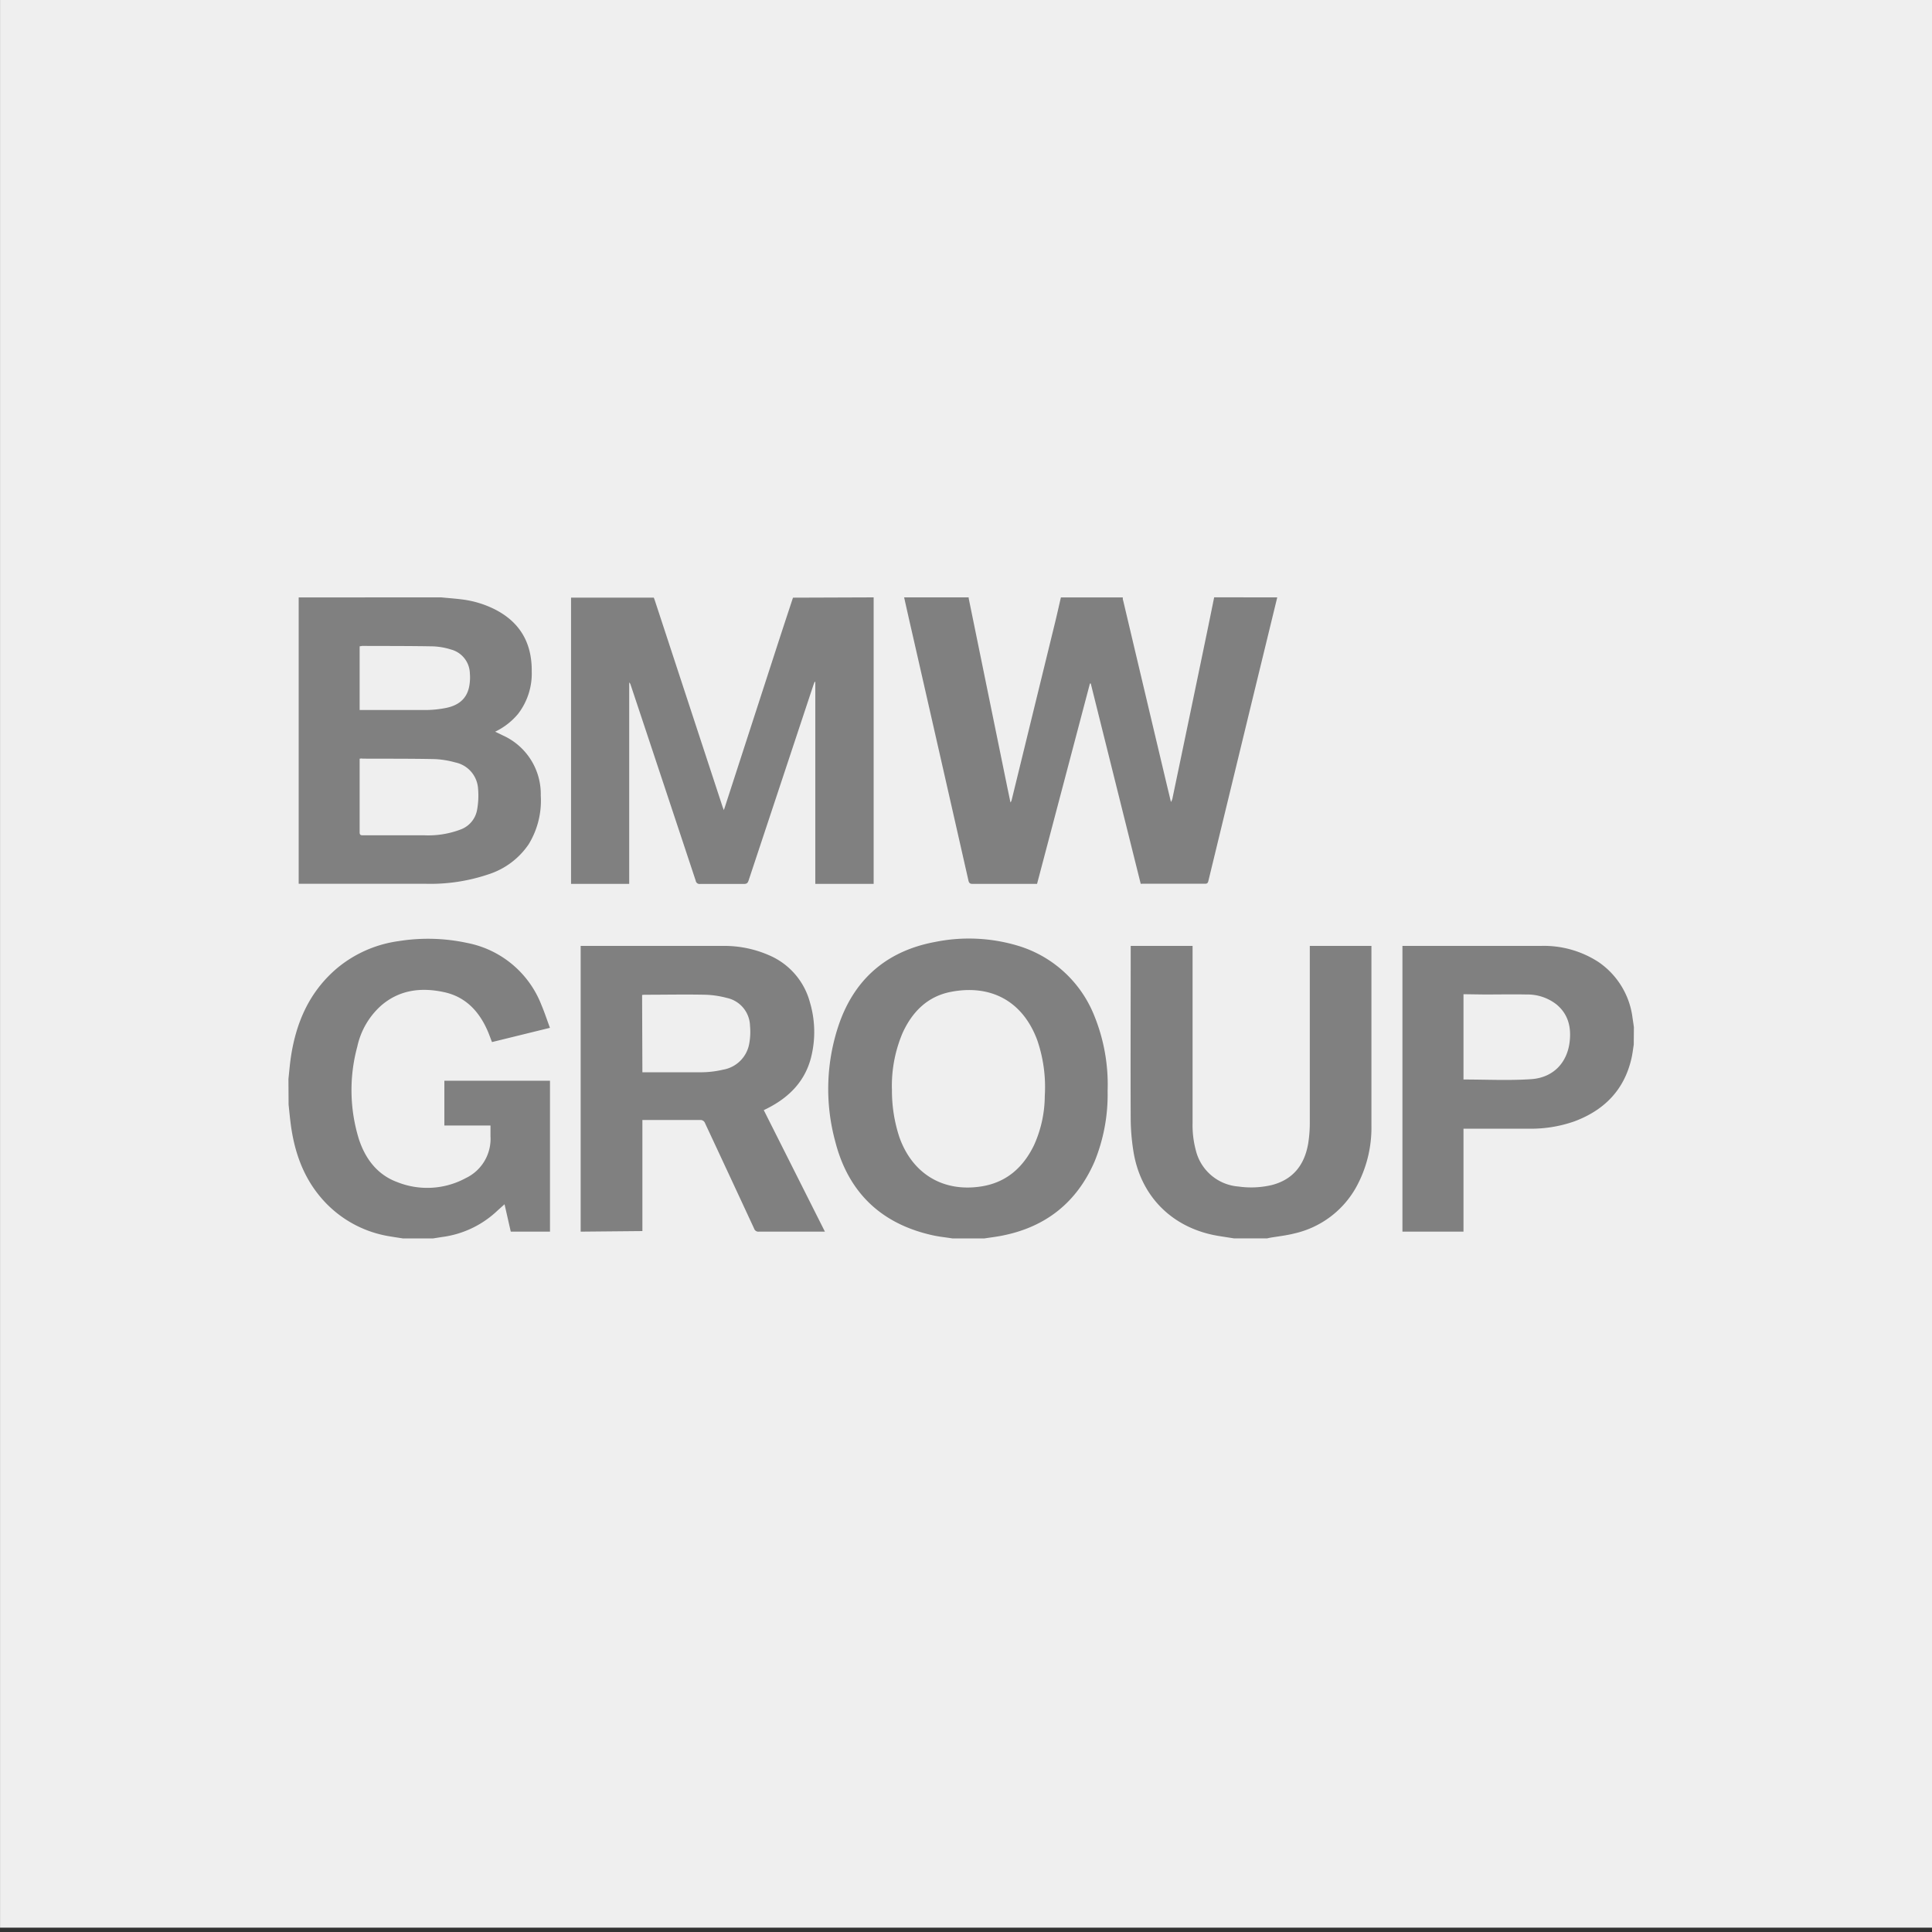
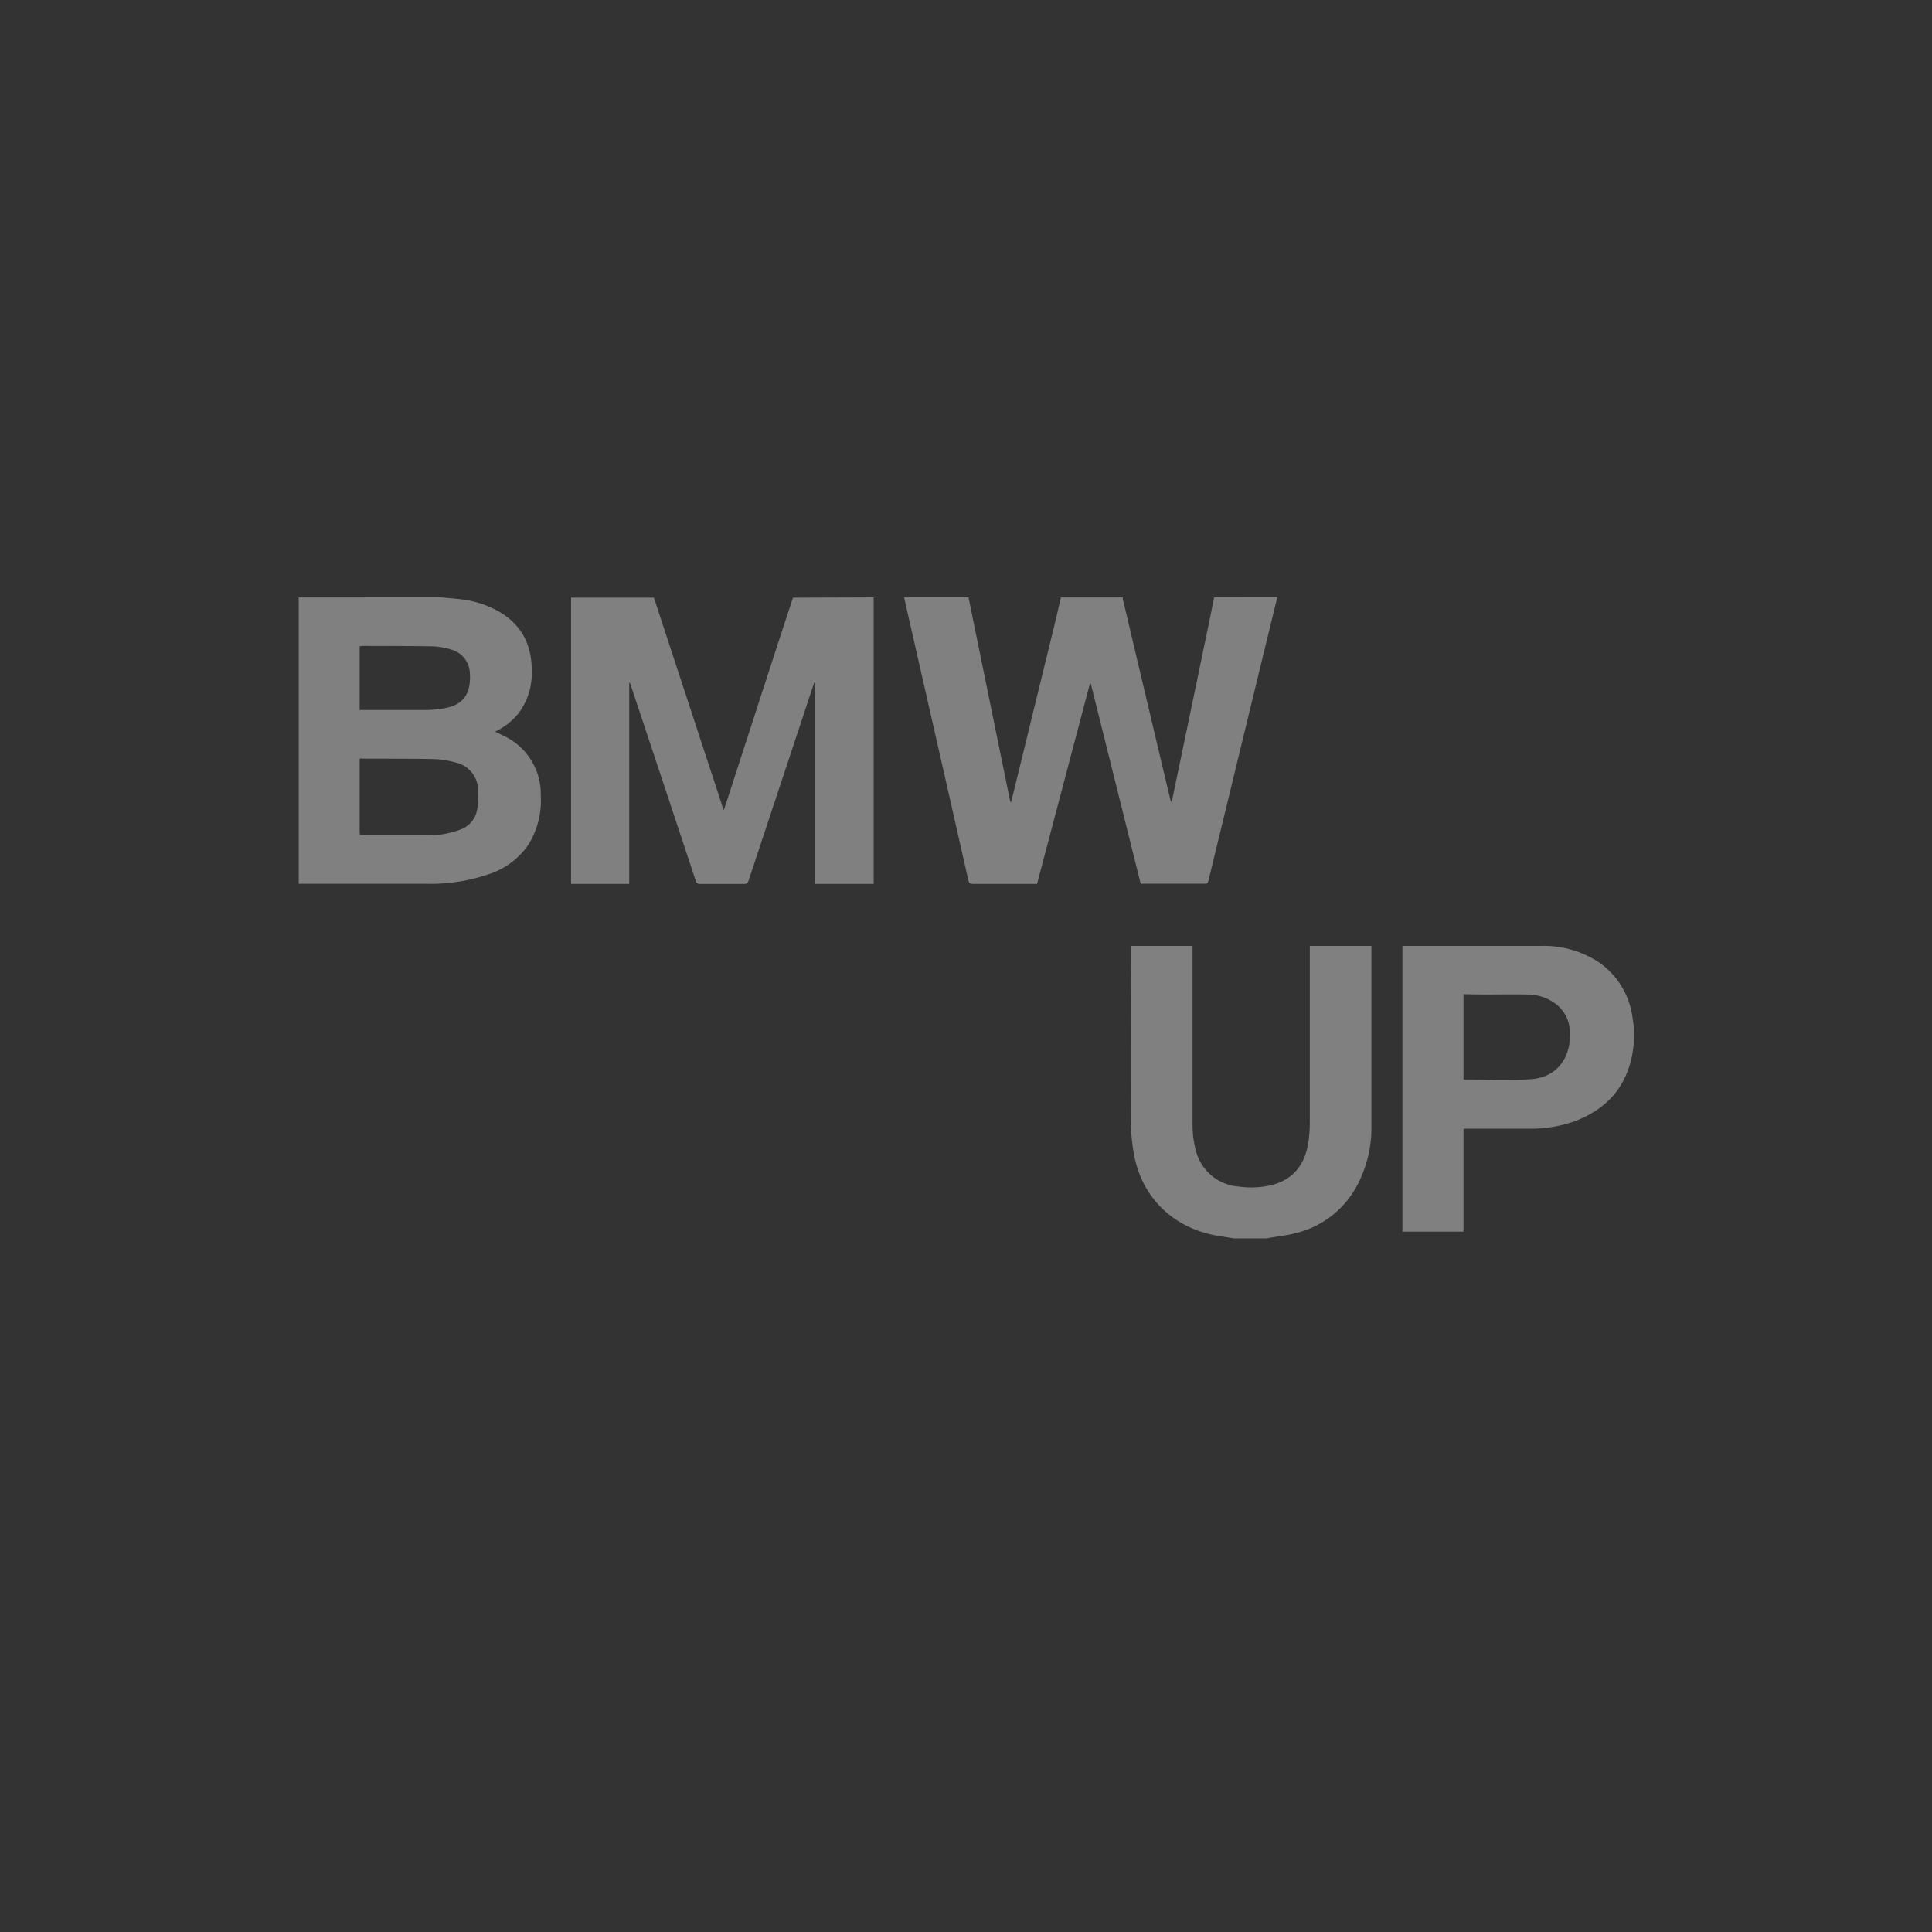
<svg xmlns="http://www.w3.org/2000/svg" viewBox="0 0 400 400">
  <rect x="0" y="0" width="400" height="400" fill="#333333" stroke="none" />
  <defs>
    <style>.cls-1{fill:#efefef;}.cls-2{fill:gray;}</style>
  </defs>
  <title>bmw</title>
  <g id="BG">
-     <rect class="cls-1" x="0.01" y="-0.86" width="400.01" height="399.96" />
-   </g>
+     </g>
  <g id="Ebene_2" data-name="Ebene 2">
    <g id="MUT3Jw.tif">
      <path class="cls-2" d="M180.88,123.68V183H168.8V141.17l-.14,0c-.09.25-.2.49-.28.74Q161.7,162.07,155,182.26c-.18.55-.39.76-1,.75-3,0-6,0-9.05,0a.79.79,0,0,1-.91-.67q-6.71-20.25-13.45-40.49a1.17,1.17,0,0,0-.32-.56V183H118.23c0-.23,0-.48,0-.72q0-29.17,0-58.34c0-.07,0-.14,0-.21h17.13c.09.24.18.47.26.72l13.94,42.46c.07.22.16.44.3.81.13-.37.2-.57.26-.76q5.64-17.39,11.28-34.77c.92-2.82,1.85-5.63,2.78-8.45Z" />
      <path class="cls-2" d="M264.44,123.68q-2.37,9.76-4.75,19.52l-9.49,39.11c-.09.37-.16.66-.69.66-4.34,0-8.68,0-13,0a3.31,3.31,0,0,1-.34,0l-10.34-41.46-.17,0L214.71,183H214c-4.2,0-8.4,0-12.6,0-.54,0-.76-.14-.89-.67Q194.77,157,189,131.68q-.92-4-1.81-8h13.37a1.54,1.54,0,0,0,0,.21l8,39.15c.21,1,.43,2.07.65,3.11a1.62,1.62,0,0,0,.27-.62q4.43-18.12,8.86-36.23c.46-1.86.87-3.74,1.31-5.61h12.81c0,.23,0,.46.09.68q4.49,19,9,38c.29,1.22.59,2.44.88,3.67a2.39,2.39,0,0,0,.35-.92q3.52-16.81,7-33.62c.54-2.61,1.07-5.22,1.6-7.83Z" />
      <path class="cls-2" d="M91.34,123.68c1.43.14,2.86.24,4.28.42a20.85,20.85,0,0,1,6.71,2c5.32,2.66,7.82,7,7.76,12.92a13.69,13.69,0,0,1-2.82,8.77,14,14,0,0,1-4.76,3.7l1.6.77a13.32,13.32,0,0,1,7.85,12.46,17.28,17.28,0,0,1-2.52,10.1,15.9,15.9,0,0,1-8.19,6.16,37.57,37.57,0,0,1-13.06,2c-8.59,0-17.17,0-25.76,0l-.59,0c0-.3,0-.59,0-.88q0-29.13,0-58.27a1,1,0,0,0,0-.14Zm-16.88,33.4c0,.19,0,.3,0,.42,0,4.94,0,9.89,0,14.83,0,.59.29.61.73.61,4.22,0,8.45,0,12.67,0a18.88,18.88,0,0,0,7.5-1.2,5.33,5.33,0,0,0,3.42-4.09,16.44,16.44,0,0,0,.2-4.35,5.93,5.93,0,0,0-4.73-5.45,18.83,18.83,0,0,0-4.31-.69c-5-.1-9.93-.07-14.9-.09C74.83,157,74.67,157.07,74.46,157.08Zm0-23.27V147c.22,0,.4,0,.58,0,4.43,0,8.86,0,13.29,0a22.33,22.33,0,0,0,3.86-.4c2.51-.47,4.4-1.74,4.94-4.42a9.92,9.92,0,0,0,.15-2.76,5.25,5.25,0,0,0-3.92-4.95,14.14,14.14,0,0,0-3.74-.65c-4.89-.09-9.79-.07-14.68-.09C74.81,133.77,74.67,133.79,74.46,133.81Z" />
-       <path class="cls-2" d="M197.18,256.4c-1.32-.21-2.66-.34-4-.63-10.72-2.35-17.56-8.87-20.26-19.47a41.4,41.4,0,0,1,.86-24.47c3.32-9.37,10.06-15,19.82-16.81a35.3,35.3,0,0,1,17,.74,24.63,24.63,0,0,1,15.91,14.41,37.86,37.86,0,0,1,2.81,15.69,36.74,36.74,0,0,1-2.72,14.67c-3.69,8.45-10.11,13.53-19.14,15.3-1.2.24-2.42.38-3.63.57Zm-12.51-30.93a30.68,30.68,0,0,0,1.52,9.92c2.66,7.58,9,11.46,16.89,10.26,5.24-.79,8.74-3.9,11-8.55a25,25,0,0,0,2.23-10.18,29.86,29.86,0,0,0-1.56-11.57c-3.08-8.28-9.81-11.55-17.86-10-4.84.93-8,4.11-10,8.47A28,28,0,0,0,184.66,225.47Z" />
-       <path class="cls-2" d="M59.72,223.39c.14-1.31.25-2.62.42-3.93,1-7.36,3.7-13.86,9.44-18.83a25.27,25.27,0,0,1,13-5.79,38.39,38.39,0,0,1,14.11.38,20.71,20.71,0,0,1,15.41,12.86c.64,1.51,1.15,3.08,1.76,4.72l-12,2.95c-.31-.79-.57-1.55-.89-2.29-1.78-4.09-4.59-7.11-9.09-8.06-4.67-1-9.12-.49-12.91,2.74a15.91,15.91,0,0,0-5,8.57,34.36,34.36,0,0,0,.36,19.22c1.33,4,3.79,7.29,7.91,8.81a16.75,16.75,0,0,0,14.2-.83,9,9,0,0,0,5.11-8.67c0-.72,0-1.43,0-2.22H92v-9.27h21.87V255h-8.12l-1.29-5.67c-.61.55-1.25,1.11-1.87,1.69a20.48,20.48,0,0,1-11.14,5.1l-1.77.28H83.4c-.89-.14-1.78-.27-2.66-.42a23.55,23.55,0,0,1-14.56-8.35c-3.59-4.36-5.29-9.5-6-15-.17-1.31-.29-2.62-.43-3.93Z" />
      <path class="cls-2" d="M255.53,256.4c-1.14-.18-2.28-.35-3.42-.54-9.41-1.61-16-8.18-17.46-17.58a44,44,0,0,1-.55-6.64c-.05-11.65,0-23.3,0-34.95v-.85h12.81v.89q0,17.93,0,35.85a20,20,0,0,0,.67,5.57,9.87,9.87,0,0,0,8.85,7.51,18.68,18.68,0,0,0,6.84-.3c4.49-1.14,6.83-4.23,7.58-8.63a27.25,27.25,0,0,0,.33-4.5q0-17.72,0-35.44v-.95h12.76c0,.17,0,.37,0,.57,0,12.23,0,24.46,0,36.69a25.5,25.5,0,0,1-3.19,12.75,19.6,19.6,0,0,1-12.79,9.53c-1.66.42-3.37.6-5.06.89l-.54.12Z" />
      <path class="cls-2" d="M338.25,216.29c-.16,1-.26,1.93-.48,2.87-1.5,6.53-5.64,10.69-11.79,13a27.06,27.06,0,0,1-9.57,1.52c-4.2,0-8.4,0-12.6,0H303V255H290.36V195.84c.19,0,.39,0,.59,0,9.35,0,18.71,0,28.06,0A20.73,20.73,0,0,1,331,199.21a16.45,16.45,0,0,1,7,11.54c.1.64.19,1.28.28,1.91ZM303,205.84V223.5c4.72,0,9.39.24,14-.07s7.54-3.44,8-7.92c.31-3-.38-5.64-2.82-7.61a9.74,9.74,0,0,0-6.09-2c-2.9-.06-5.8,0-8.7,0Z" />
-       <path class="cls-2" d="M120.22,255V195.84c.22,0,.44,0,.66,0,9.61,0,19.22,0,28.82,0a23.06,23.06,0,0,1,9.54,1.94,14.71,14.71,0,0,1,8.45,9.76,21.5,21.5,0,0,1,.19,11.55c-1.28,4.82-4.49,8.05-8.82,10.29l-.93.46L170.79,255l-.78,0c-4.29,0-8.59,0-12.88,0a.92.92,0,0,1-1-.64q-5.06-10.91-10.15-21.8a1,1,0,0,0-1-.68c-3.74,0-7.47,0-11.21,0H133v23Zm12.78-33,.42,0c4,0,8,0,12,0a20,20,0,0,0,4.26-.53,6.64,6.64,0,0,0,5.44-5.39,13.51,13.51,0,0,0,.16-3.73,6.06,6.06,0,0,0-4.84-5.75,19.39,19.39,0,0,0-4.38-.65c-4.2-.09-8.4,0-12.6,0a5,5,0,0,0-.52.05Z" />
    </g>
  </g>
</svg>